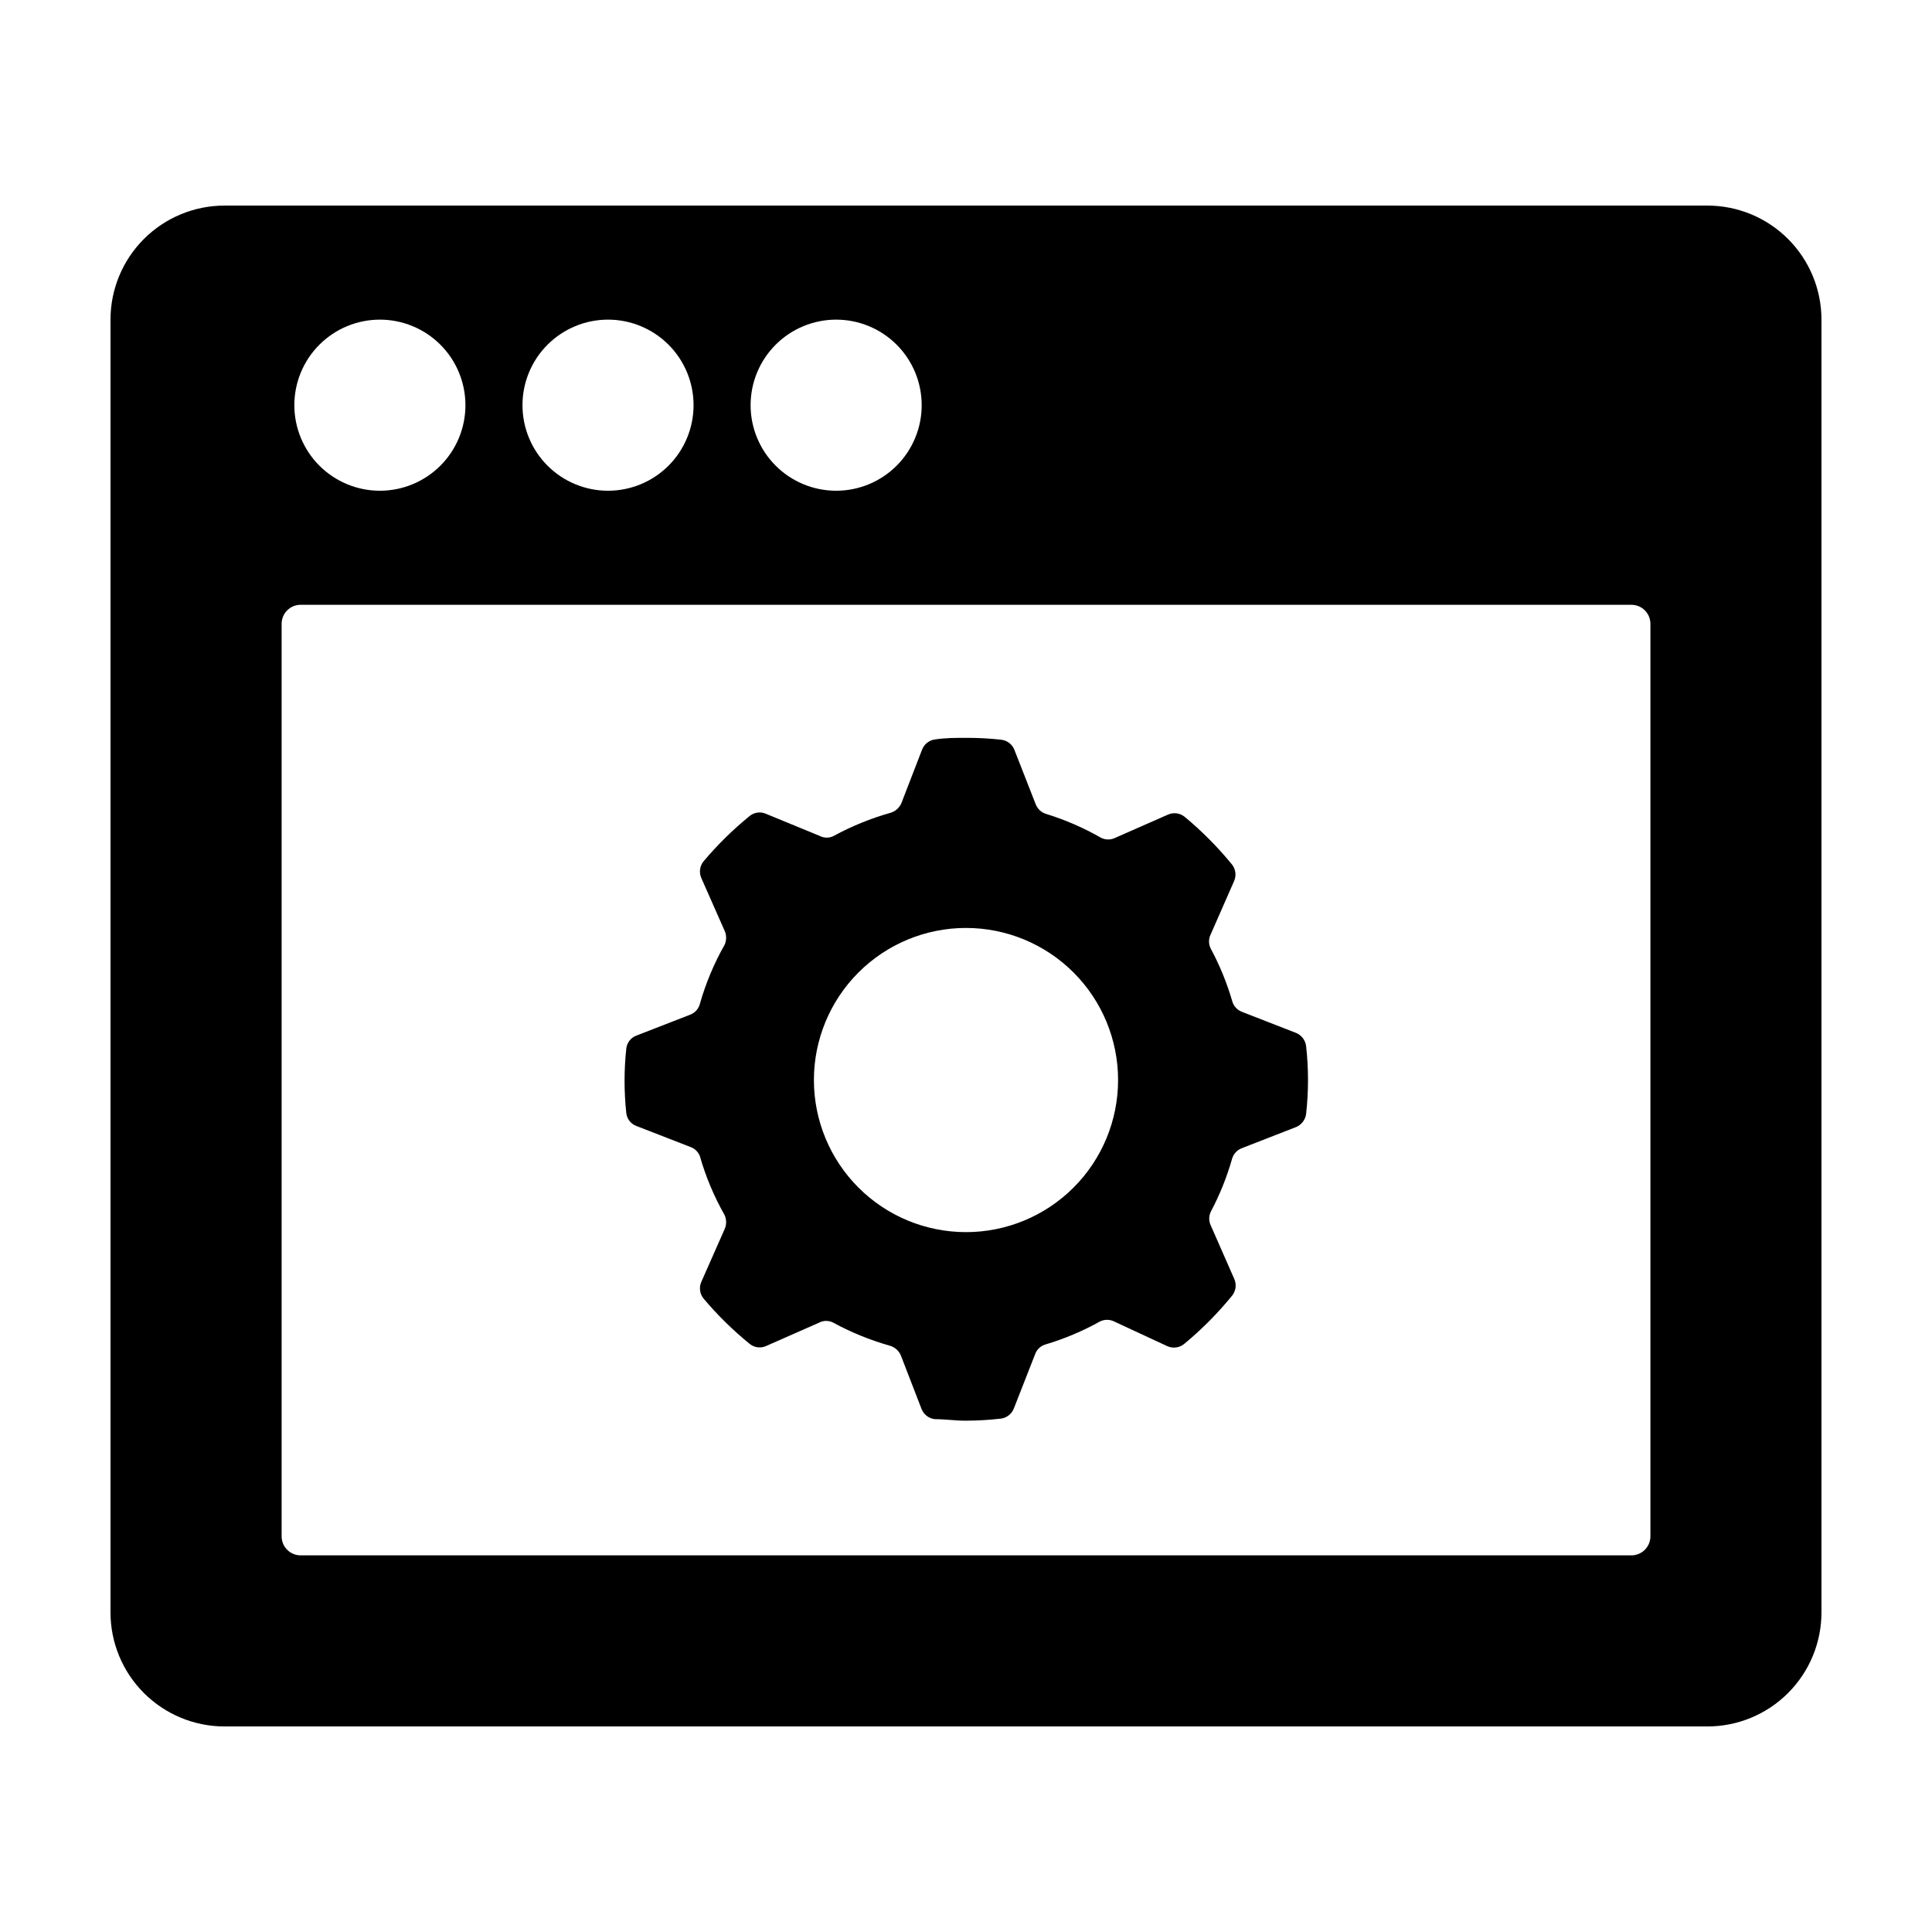
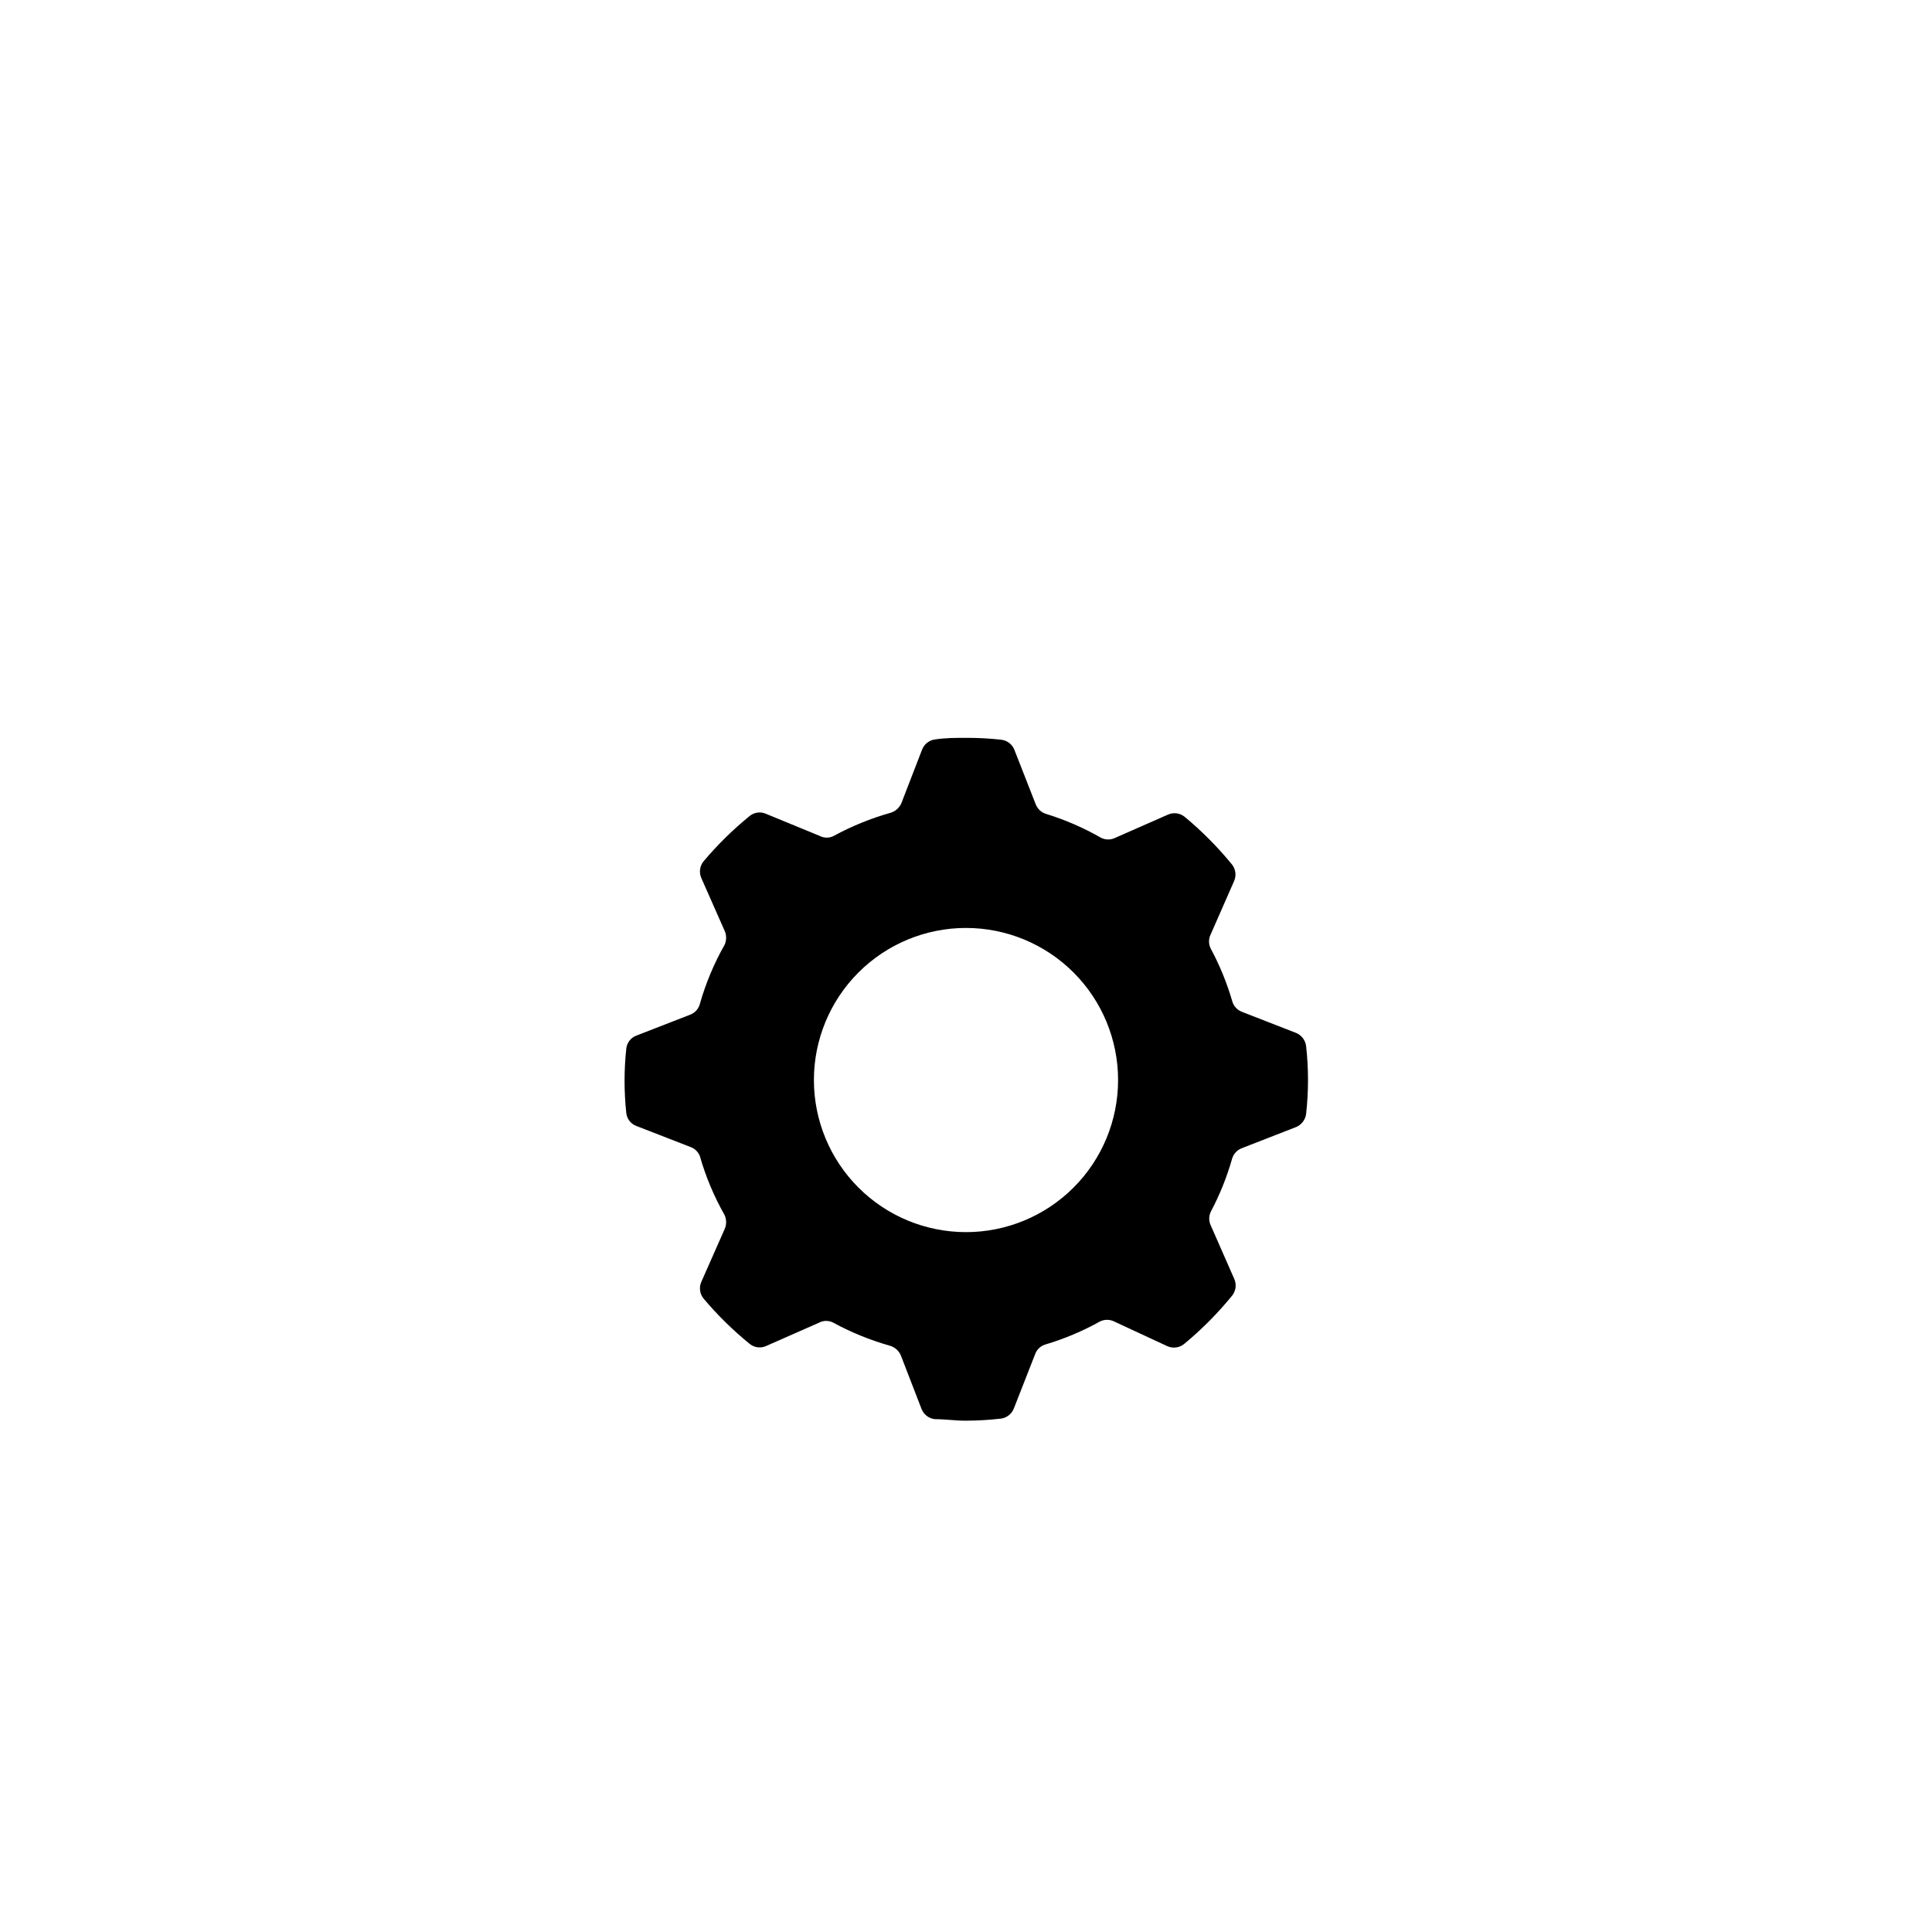
<svg xmlns="http://www.w3.org/2000/svg" fill="#000000" width="800px" height="800px" version="1.1" viewBox="144 144 512 512">
  <g>
-     <path d="m596.48 198.48h-392.97c-8.016 0-15.703 3.184-21.375 8.852-5.668 5.668-8.852 13.359-8.852 21.375v342.59c0 8.02 3.184 15.707 8.852 21.375 5.672 5.668 13.359 8.855 21.375 8.855h392.97c8.016 0 15.707-3.188 21.375-8.855s8.852-13.355 8.852-21.375v-342.59c0-8.016-3.184-15.707-8.852-21.375s-13.359-8.852-21.375-8.852zm-230.89 30.227c6.012 0 11.777 2.391 16.031 6.641 4.25 4.25 6.637 10.02 6.637 16.031s-2.387 11.777-6.637 16.031c-4.254 4.25-10.02 6.641-16.031 6.641-6.016 0-11.781-2.391-16.031-6.641-4.254-4.254-6.641-10.02-6.641-16.031s2.387-11.781 6.641-16.031c4.25-4.25 10.016-6.641 16.031-6.641zm-60.457 0c6.012 0 11.777 2.391 16.031 6.641 4.25 4.25 6.637 10.02 6.637 16.031s-2.387 11.777-6.637 16.031c-4.254 4.25-10.02 6.641-16.031 6.641-6.016 0-11.781-2.391-16.031-6.641-4.254-4.254-6.641-10.02-6.641-16.031s2.387-11.781 6.641-16.031c4.25-4.25 10.016-6.641 16.031-6.641zm-60.457 0c6.012 0 11.777 2.391 16.031 6.641 4.25 4.25 6.637 10.02 6.637 16.031s-2.387 11.777-6.637 16.031c-4.254 4.25-10.02 6.641-16.031 6.641-6.016 0-11.781-2.391-16.031-6.641-4.254-4.254-6.641-10.02-6.641-16.031s2.387-11.781 6.641-16.031c4.25-4.25 10.016-6.641 16.031-6.641zm336.7 322.44c0 1.336-0.531 2.617-1.477 3.562-0.945 0.945-2.227 1.477-3.562 1.477h-352.67c-2.781 0-5.035-2.254-5.035-5.039v-241.83c0-2.781 2.254-5.039 5.035-5.039h352.67c1.336 0 2.617 0.531 3.562 1.477 0.945 0.945 1.477 2.227 1.477 3.562z" />
    <path d="m487.46 417.73-14.359-5.594c-1.215-0.473-2.144-1.477-2.519-2.723-1.41-4.875-3.336-9.586-5.742-14.055-0.578-1.176-0.578-2.551 0-3.727l6.195-14.105v-0.004c0.664-1.465 0.449-3.176-0.555-4.434-3.75-4.59-7.934-8.809-12.492-12.594-1.258-1.039-2.996-1.273-4.484-0.605l-13.957 6.144v0.004c-1.176 0.574-2.551 0.574-3.727 0-4.621-2.652-9.52-4.781-14.613-6.348-1.242-0.379-2.246-1.309-2.719-2.519l-5.644-14.41c-0.555-1.465-1.871-2.508-3.426-2.719-3.125-0.348-6.273-0.516-9.418-0.504-2.719 0-5.391 0-8.062 0.402-1.609 0.156-2.996 1.211-3.578 2.719l-5.492 14.207c-0.527 1.211-1.559 2.133-2.82 2.519-5.25 1.48-10.32 3.543-15.113 6.148-1.152 0.598-2.527 0.598-3.68 0l-14.207-5.844c-1.469-0.676-3.195-0.438-4.434 0.602-4.41 3.594-8.477 7.59-12.141 11.941-1.039 1.258-1.273 2.996-0.605 4.484l6.144 13.906h0.004c0.551 1.199 0.551 2.578 0 3.777-2.801 4.941-5 10.203-6.551 15.668-0.34 1.289-1.277 2.336-2.519 2.82l-14.258 5.543c-1.5 0.535-2.559 1.891-2.719 3.477-0.605 5.66-0.605 11.367 0 17.027 0.16 1.59 1.219 2.941 2.719 3.477l14.258 5.543c1.152 0.398 2.074 1.285 2.519 2.418 1.555 5.449 3.754 10.691 6.551 15.617 0.551 1.199 0.551 2.582 0 3.781l-6.144 13.906-0.004-0.004c-0.668 1.488-0.434 3.227 0.605 4.484 3.664 4.352 7.731 8.352 12.141 11.941 1.238 1.043 2.965 1.277 4.434 0.605l14.055-6.195 0.004-0.004c1.152-0.598 2.523-0.598 3.676 0 4.793 2.606 9.863 4.668 15.117 6.148 1.262 0.387 2.289 1.309 2.82 2.519l5.492 14.207c0.582 1.508 1.965 2.562 3.574 2.719 2.672 0 5.34 0.402 8.062 0.402 3.148-0.004 6.293-0.191 9.422-0.551 1.555-0.211 2.867-1.258 3.426-2.723l5.644-14.41h-0.004c0.461-1.219 1.469-2.156 2.723-2.516 5.027-1.5 9.875-3.543 14.457-6.098 1.176-0.578 2.555-0.578 3.731 0l14.105 6.551c1.488 0.668 3.227 0.434 4.484-0.605 4.641-3.84 8.891-8.129 12.695-12.797 1.004-1.258 1.215-2.969 0.555-4.434l-6.195-14.105c-0.578-1.176-0.578-2.555 0-3.731 2.371-4.473 4.262-9.184 5.641-14.055 0.379-1.246 1.305-2.25 2.519-2.723l14.359-5.594v0.004c1.465-0.586 2.504-1.914 2.719-3.477 0.672-5.996 0.672-12.043 0-18.039-0.203-1.551-1.223-2.875-2.668-3.473zm-87.461 52.797c-10.691 0-20.941-4.246-28.5-11.805-7.559-7.559-11.805-17.809-11.805-28.5 0-10.688 4.246-20.941 11.805-28.5 7.559-7.559 17.809-11.805 28.5-11.805 10.688 0 20.941 4.246 28.5 11.805 7.559 7.559 11.805 17.812 11.805 28.5 0 10.691-4.246 20.941-11.805 28.5-7.559 7.559-17.812 11.805-28.5 11.805z" />
  </g>
</svg>